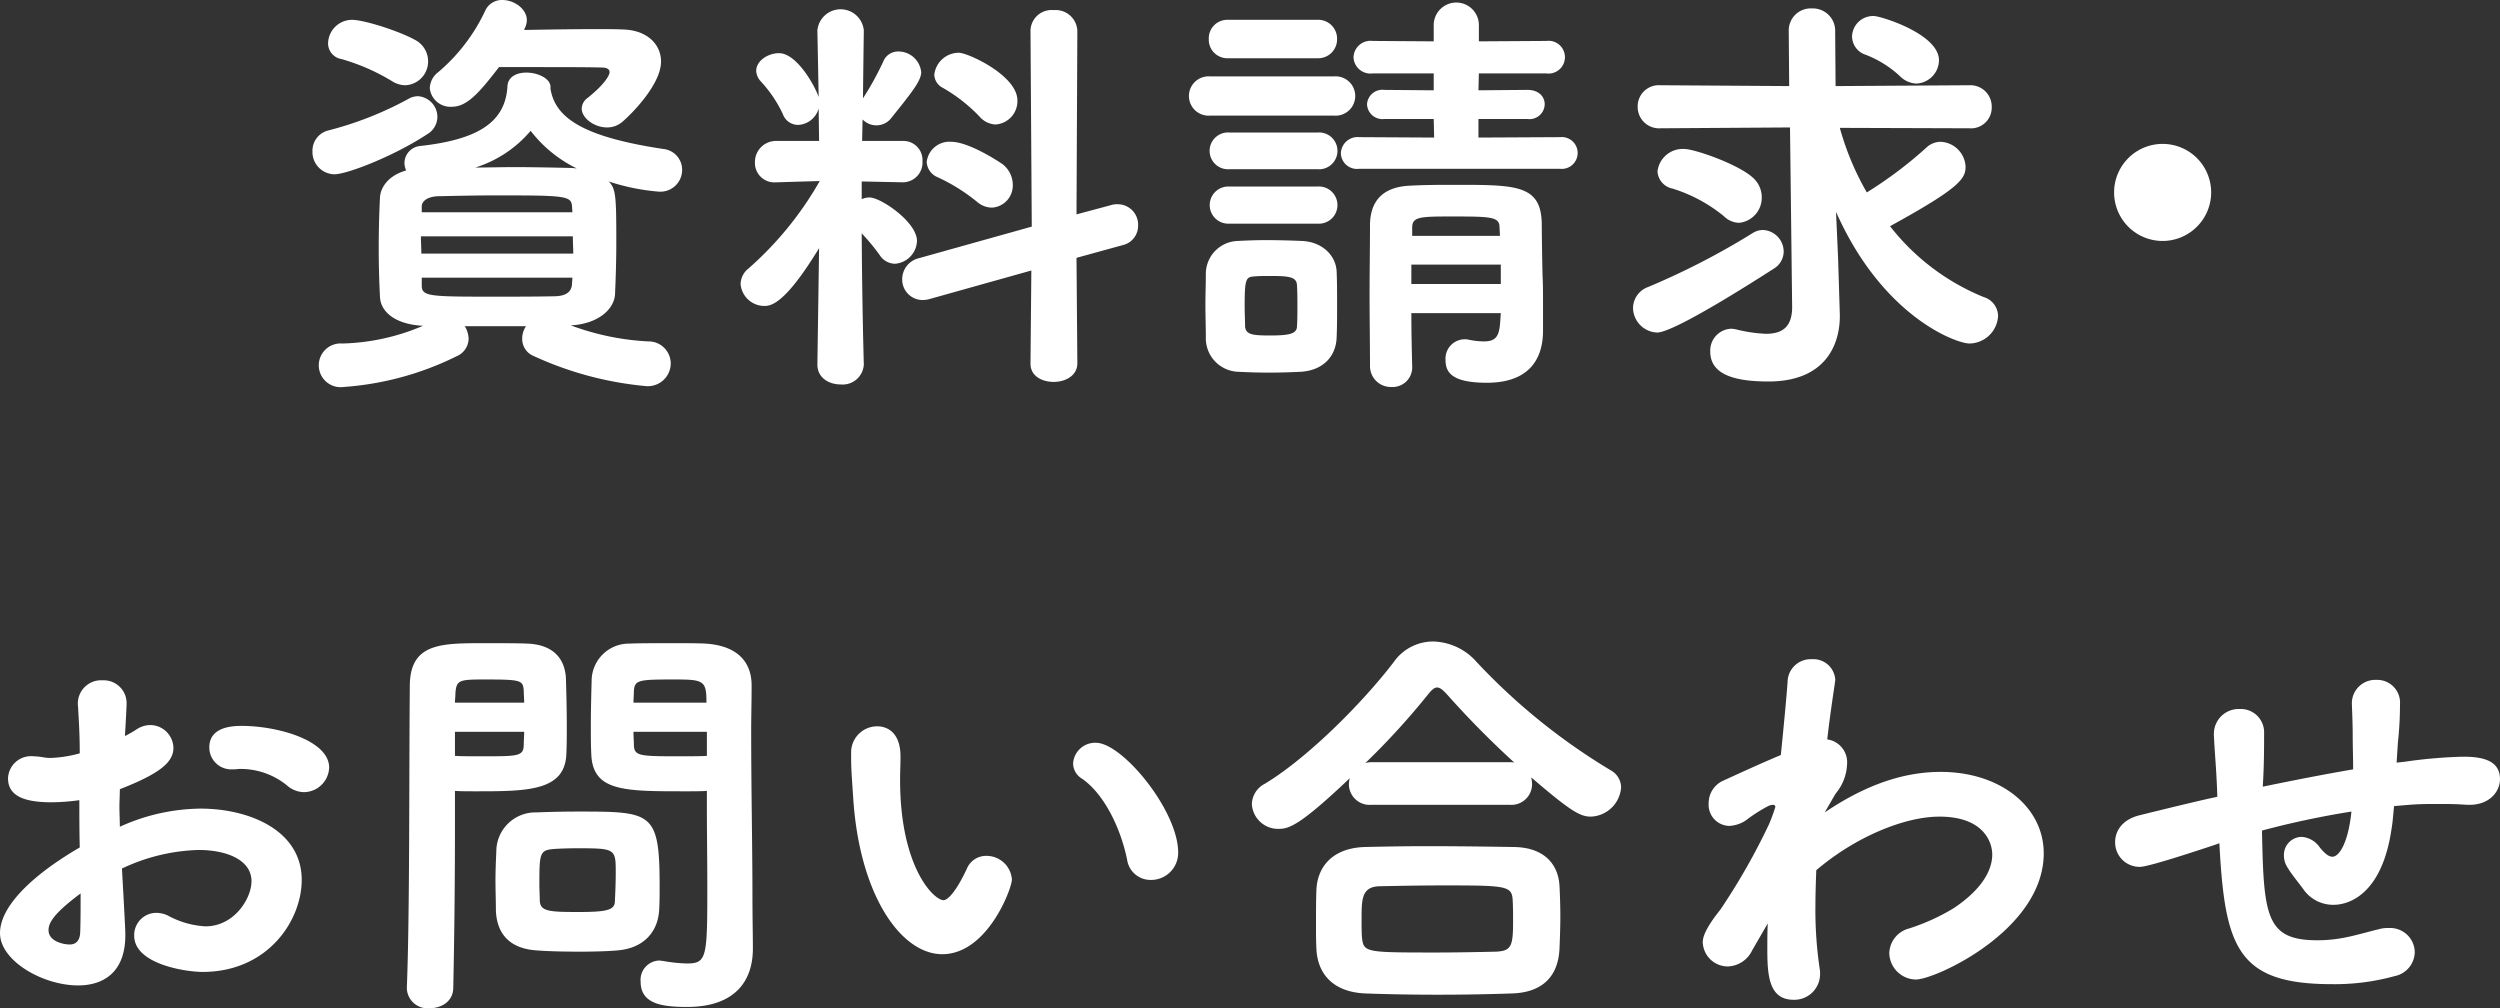
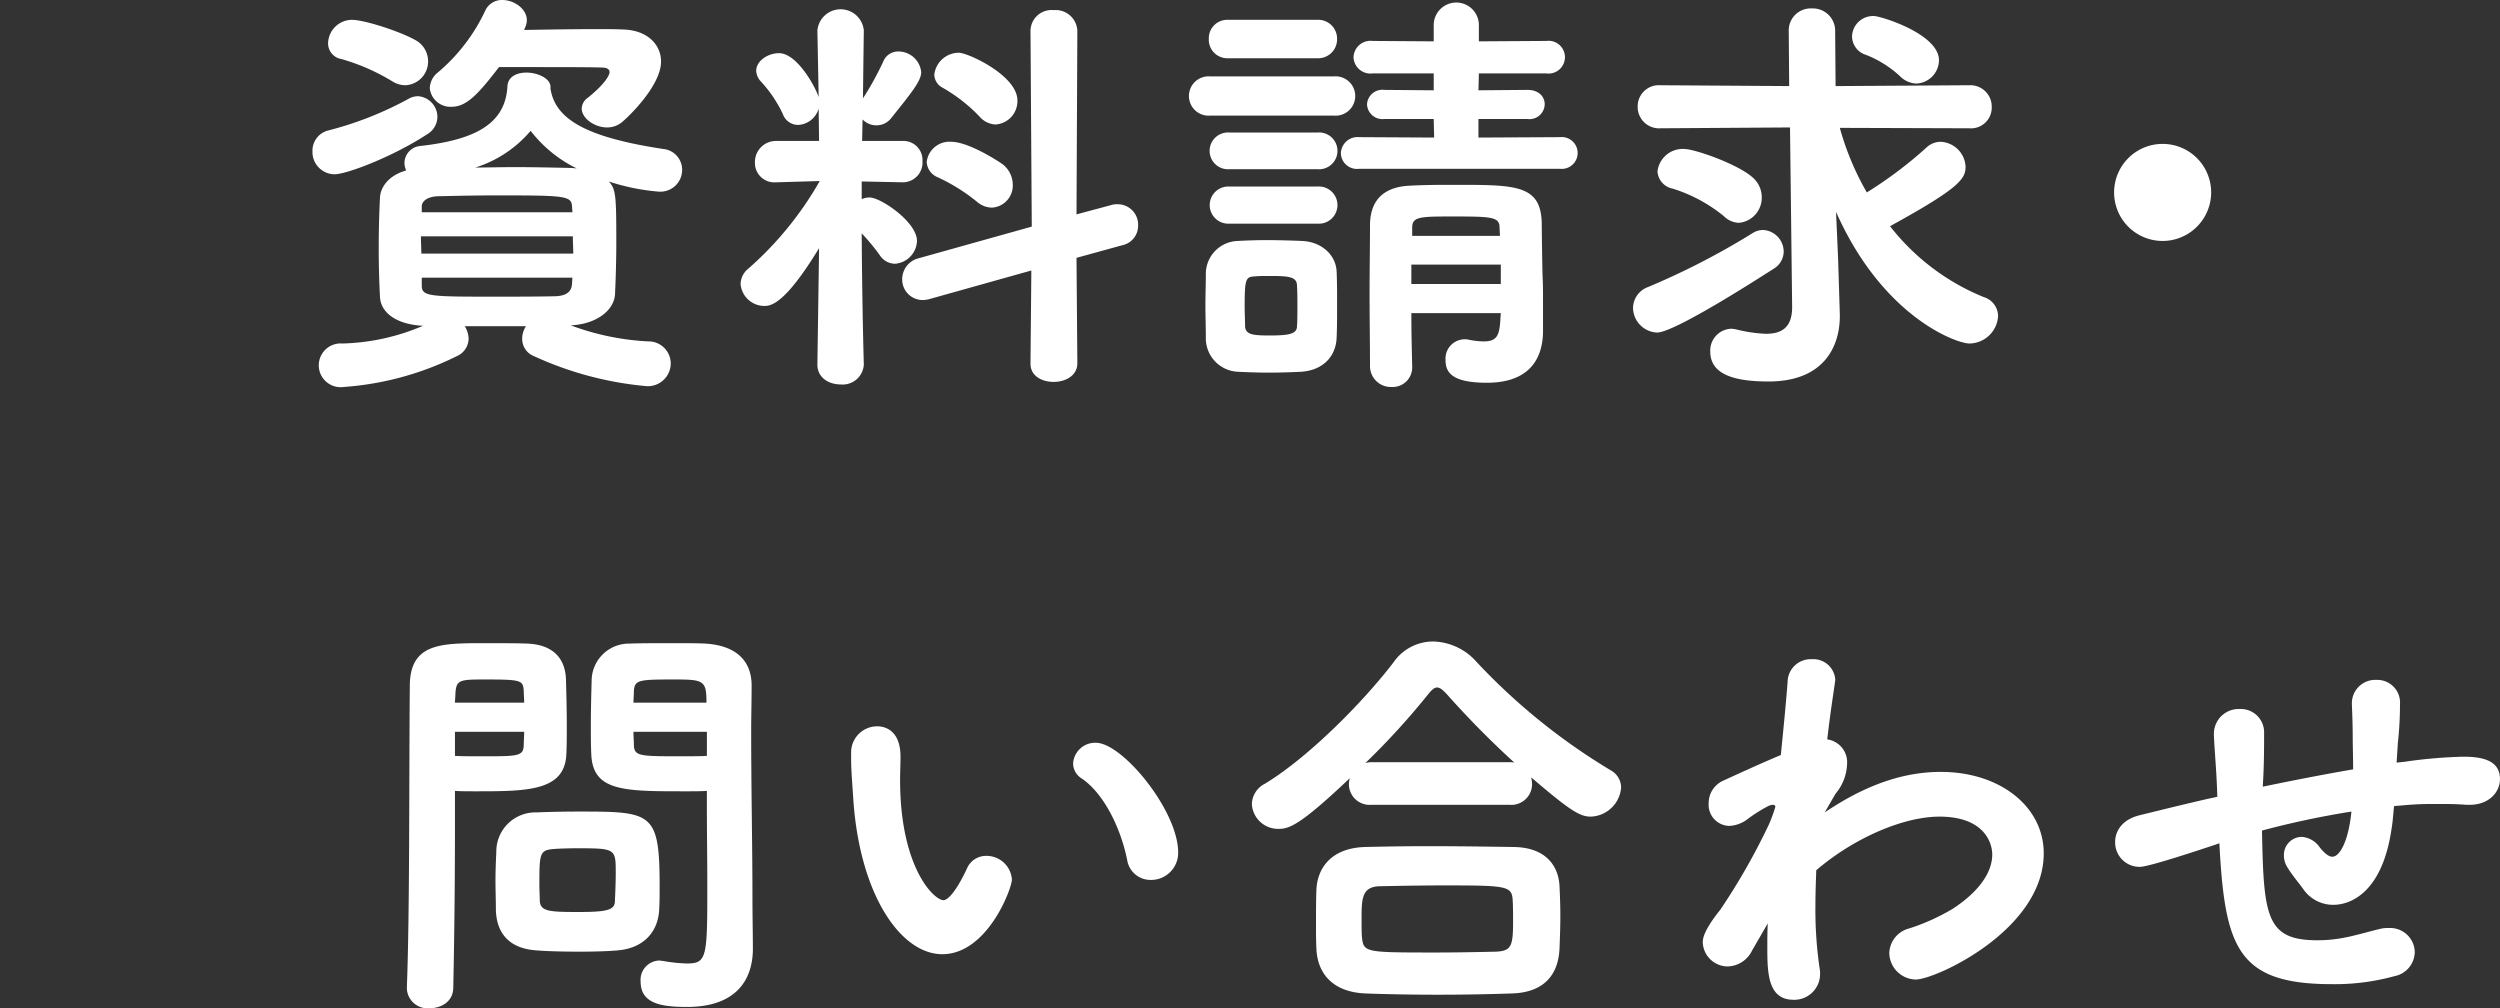
<svg xmlns="http://www.w3.org/2000/svg" width="331.755" height="133.792" viewBox="0 0 331.755 133.792">
  <rect x="0" y="0" width="331.755" height="133.792" fill="#333333" stroke="none" />
  <defs>
    <style>
      .cls-1 {
        fill: #fff;
      }
    </style>
  </defs>
  <g id="レイヤー_2" data-name="レイヤー 2">
    <g id="design">
      <g>
        <path class="cls-1" d="M44.377,23.128a2.96,2.96,0,0,1-2.912-3.08,2.763,2.763,0,0,1,2.128-2.744A45.772,45.772,0,0,0,54.233,13.104a2.552,2.552,0,0,1,1.231-.336A2.757,2.757,0,0,1,58.041,15.512a2.684,2.684,0,0,1-1.344,2.296C52.273,20.72,46.058,23.128,44.377,23.128ZM61.681,43.288a3.444,3.444,0,0,1,.505,1.624,2.575,2.575,0,0,1-1.568,2.352,40.089,40.089,0,0,1-15.008,4.088,2.903,2.903,0,1,1-.168-5.768,28.878,28.878,0,0,0,10.695-2.352c-3.527-.168-5.6-1.736-5.712-3.808-.111-2.184-.168-4.312-.168-6.44,0-2.352.057-4.592.168-6.776.057-1.288,1.064-2.912,3.473-3.584a2.632,2.632,0,0,1-.225-.952,2.29,2.29,0,0,1,2.072-2.296c7.56-.84,11.312-3.08,11.592-7.896.056-1.344,1.288-1.848,2.521-1.848,1.456,0,3.08.728,3.191,1.792v.392l.112.504c.896,3.64,4.872,5.936,14.84,7.448a2.772,2.772,0,0,1,2.52,2.8A2.892,2.892,0,0,1,87.329,25.424a28.518,28.518,0,0,1-6.552-1.344c.951.952,1.008,1.96,1.008,8.008,0,2.184-.057,4.424-.168,6.944-.112,2.072-2.353,3.976-5.88,4.144a34.424,34.424,0,0,0,10.248,2.128,2.944,2.944,0,0,1,3.023,2.912,3.033,3.033,0,0,1-3.248,3.024,45.372,45.372,0,0,1-14.896-3.976,2.451,2.451,0,0,1-1.568-2.296,2.963,2.963,0,0,1,.504-1.68ZM51.993,10.752A27.443,27.443,0,0,0,45.329,7.84a2.113,2.113,0,0,1-1.792-2.128A3.192,3.192,0,0,1,46.673,2.632c1.736,0,6.44,1.568,8.345,2.632a3.204,3.204,0,0,1,1.792,2.856,3.157,3.157,0,0,1-3.024,3.192A3.341,3.341,0,0,1,51.993,10.752Zm3.864,20.608c0,.784.056,1.512.056,2.296H76.073c0-.784-.057-1.512-.057-2.296Zm20.048-4.032c-.112-1.344-1.008-1.4-9.968-1.4-2.633,0-5.265.056-7.784.112-1.624.056-2.185.784-2.185,1.344v.784H75.961Zm.056,9.52H55.969v1.064c0,1.456,1.12,1.456,9.912,1.456,2.576,0,5.208,0,7.84-.056,1.513-.056,2.128-.672,2.185-1.624ZM69.577,3.976C72.657,3.92,76.185,3.864,79.153,3.864c1.344,0,2.575,0,3.64.056C85.873,4.032,87.721,5.88,87.721,8.176c0,2.856-3.527,6.608-5.151,8.008a3.087,3.087,0,0,1-2.017.728c-1.68,0-3.359-1.232-3.359-2.52a1.822,1.822,0,0,1,.783-1.4c2.185-1.736,2.912-2.968,2.912-3.416,0-.392-.336-.616-1.063-.616-1.792-.056-5.712-.056-9.353-.056H66.217c-2.744,3.584-4.312,5.264-6.271,5.264a2.754,2.754,0,0,1-2.912-2.464,2.789,2.789,0,0,1,1.12-2.128A24.049,24.049,0,0,0,64.425,1.344,2.422,2.422,0,0,1,66.665,0c1.568,0,3.248,1.176,3.248,2.688a2.523,2.523,0,0,1-.336,1.176ZM70.417,17.36a15.777,15.777,0,0,1-7.336,4.872c1.68,0,3.416-.056,5.152-.056,2.407,0,4.928.056,7.56.112.224,0,.504.056.729.056A17.335,17.335,0,0,1,70.417,17.36Z" />
        <path class="cls-1" d="M114.63,48.384a2.809,2.809,0,0,1-3.08,2.632c-1.568,0-3.08-.896-3.08-2.632v-.056l.224-15.4c-4.536,7.448-6.384,7.672-7.279,7.672a3.173,3.173,0,0,1-3.137-2.912,2.705,2.705,0,0,1,1.064-2.072A45.082,45.082,0,0,0,108.75,24.08v-.056l-5.656.168h-.112a2.572,2.572,0,0,1-2.8-2.632,2.793,2.793,0,0,1,2.856-2.856h5.655l-.056-4.312a2.963,2.963,0,0,1-2.744,2.184A2.154,2.154,0,0,1,103.878,15.12a16.947,16.947,0,0,0-2.912-4.312,2.226,2.226,0,0,1-.616-1.4c0-1.344,1.568-2.352,3.024-2.352,2.352,0,4.76,4.312,5.264,5.824l-.168-8.792V4.032a3.094,3.094,0,0,1,6.16,0v.056s-.057,3.92-.112,8.96a39.6,39.6,0,0,0,2.688-4.872,2.123,2.123,0,0,1,2.017-1.344,3.042,3.042,0,0,1,3.023,2.744c0,1.176-1.344,2.8-4.031,6.16a2.462,2.462,0,0,1-1.904.896,2.537,2.537,0,0,1-1.848-.784l-.057,2.856h5.376a2.536,2.536,0,0,1,2.632,2.688,2.618,2.618,0,0,1-2.575,2.8h-.057L114.35,24.08v2.352a2.426,2.426,0,0,1,1.064-.224c1.455,0,6.271,3.248,6.271,5.768a3.15,3.15,0,0,1-2.912,3.024,2.443,2.443,0,0,1-2.016-1.12,26.644,26.644,0,0,0-2.408-2.912c.056,9.688.28,17.36.28,17.36Zm22.119-.168.112-12.32-13.384,3.752a3.757,3.757,0,0,1-1.008.168,2.721,2.721,0,0,1-2.744-2.8,2.862,2.862,0,0,1,2.184-2.744l15.009-4.2L136.749,4.088a2.796,2.796,0,0,1,3.08-2.744,2.878,2.878,0,0,1,3.137,2.744l-.112,24.36,4.592-1.232a2.62,2.62,0,0,1,.896-.112,2.709,2.709,0,0,1,2.688,2.8,2.635,2.635,0,0,1-2.072,2.632l-6.104,1.68.112,14c0,1.624-1.568,2.464-3.137,2.464-1.567,0-3.08-.784-3.08-2.408ZM129.638,26.768a24.314,24.314,0,0,0-5.208-3.248,2.324,2.324,0,0,1-1.456-2.016,3.033,3.033,0,0,1,3.248-2.688c2.408,0,6.607,2.8,6.888,3.024a3.493,3.493,0,0,1,1.288,2.632,2.943,2.943,0,0,1-2.744,3.08A3.072,3.072,0,0,1,129.638,26.768Zm.336-11.312a21.482,21.482,0,0,0-4.872-3.808,2.02,2.02,0,0,1-1.12-1.736A3.286,3.286,0,0,1,127.229,7c1.232,0,7.784,3.024,7.784,6.328a3.106,3.106,0,0,1-2.912,3.192A2.991,2.991,0,0,1,129.974,15.456Z" />
        <path class="cls-1" d="M160.577,15.344a2.611,2.611,0,1,1,0-5.208H177.041a2.611,2.611,0,1,1,0,5.208Zm12.04,33.992c-1.176.056-2.688.112-4.2.112-1.512,0-2.968-.056-4.088-.112a4.448,4.448,0,0,1-4.312-4.592c0-1.4-.056-2.856-.056-4.256,0-1.456.056-2.8.056-4.032a4.374,4.374,0,0,1,4.2-4.48c1.063-.056,2.407-.112,3.808-.112,1.68,0,3.472.056,4.76.112,2.632.112,4.536,1.904,4.592,4.144.057,1.288.057,2.8.057,4.312,0,1.512,0,3.024-.057,4.256C177.321,47.376,175.474,49.168,172.617,49.336ZM162.985,7.728A2.464,2.464,0,0,1,160.409,5.152a2.451,2.451,0,0,1,2.576-2.52h11.816a2.5,2.5,0,0,1,2.632,2.52,2.511,2.511,0,0,1-2.632,2.576Zm.112,14.728a2.44,2.44,0,1,1,0-4.872h11.76a2.443,2.443,0,1,1,0,4.872Zm0,7.224a2.466,2.466,0,1,1,0-4.928h11.76a2.469,2.469,0,1,1,0,4.928Zm9.071,10.92c0-.952,0-1.904-.056-2.688,0-1.176-1.063-1.288-3.472-1.288-.784,0-1.624,0-2.128.056-1.176.056-1.344.28-1.344,3.976,0,.896.056,1.848.056,2.688.112,1.064,1.008,1.176,3.304,1.176,2.576,0,3.584-.224,3.584-1.232C172.169,42.504,172.169,41.552,172.169,40.6Zm8.177-18.2a2.133,2.133,0,0,1-2.408-2.072A2.223,2.223,0,0,1,180.401,18.2l9.912.056-.056-2.464h-6.553a2.047,2.047,0,0,1-2.296-1.96,2.042,2.042,0,0,1,2.296-1.904l6.553.056V9.744H182.138A2.244,2.244,0,0,1,179.617,7.616a2.251,2.251,0,0,1,2.521-2.184l8.12.056V3.192a2.999,2.999,0,0,1,5.991,0v2.296l8.96-.056a2.175,2.175,0,1,1,0,4.312h-8.96l-.056,2.24,6.496-.056c1.567,0,2.296.952,2.296,1.904a2.017,2.017,0,0,1-2.296,1.96h-6.496V18.256L207.001,18.2a2.114,2.114,0,1,1,0,4.2Zm18.815,19.152H187.289c0,2.464.057,4.872.112,7.056v.056a2.596,2.596,0,0,1-2.744,2.688,2.764,2.764,0,0,1-2.855-2.744c0-3.024-.057-6.272-.057-9.52,0-3.192.057-6.44.057-9.352.056-2.632,1.288-4.928,5.319-5.096,2.072-.112,4.032-.112,6.048-.112,8.009,0,11.312,0,11.425,5.096,0,.784.056,5.32.111,7.112.057.952.057,2.24.057,3.528v3.64c0,3.416-1.568,6.888-7.448,6.888-4.76,0-5.488-1.456-5.488-3.024a2.561,2.561,0,0,1,2.521-2.744,2.095,2.095,0,0,1,.56.056,9.986,9.986,0,0,0,2.016.224c1.792,0,2.072-.896,2.185-3.024Zm0-6.44H187.289v2.576h11.872Zm-.168-4.928c0-1.4-1.063-1.456-6.104-1.456-4.368,0-5.488,0-5.488,1.456v1.12h11.647Z" />
        <path class="cls-1" d="M219.898,44.128a3.325,3.325,0,0,1-3.192-3.304,3.01,3.01,0,0,1,2.017-2.744,98.251,98.251,0,0,0,13.888-7.168,2.617,2.617,0,0,1,1.344-.392,2.884,2.884,0,0,1,2.744,2.856,2.684,2.684,0,0,1-1.344,2.296C234.29,36.344,222.307,44.128,219.898,44.128ZM237.538,16.912l-17.191.112a2.838,2.838,0,0,1-3.024-2.856,2.808,2.808,0,0,1,3.024-2.856l17.08.112L237.37,4.2v-.056A2.92,2.92,0,0,1,240.45,1.12a2.963,2.963,0,0,1,3.08,3.08l.056,7.224,17.752-.112a2.835,2.835,0,0,1,2.969,2.912,2.748,2.748,0,0,1-2.969,2.8l-17.191-.056a36.618,36.618,0,0,0,3.584,8.568,54.824,54.824,0,0,0,7.952-5.992,2.77,2.77,0,0,1,1.848-.728,3.466,3.466,0,0,1,3.304,3.304c0,1.624-.84,2.856-10.023,7.896a30.161,30.161,0,0,0,12.432,9.408,2.657,2.657,0,0,1,1.904,2.52,3.858,3.858,0,0,1-3.809,3.64c-1.68,0-11.479-3.472-17.695-17.472l.279,6.272.225,7.336v.28c0,3.584-1.792,8.624-9.464,8.624-4.592,0-7.729-.952-7.729-3.976a2.892,2.892,0,0,1,2.8-3.024,3.853,3.853,0,0,1,.729.112,19.5,19.5,0,0,0,3.864.56c1.96,0,3.472-.728,3.472-3.528v-.112Zm-8.792,11.76a20.297,20.297,0,0,0-6.775-3.64,2.476,2.476,0,0,1-2.017-2.296,3.37,3.37,0,0,1,3.528-2.968c1.4,0,7.168,2.016,9.128,3.808a3.436,3.436,0,0,1,1.176,2.576,3.332,3.332,0,0,1-3.023,3.416A2.97,2.97,0,0,1,228.746,28.672ZM252.099,10.08a14.295,14.295,0,0,0-4.48-2.8,2.593,2.593,0,0,1-1.848-2.408,2.789,2.789,0,0,1,2.912-2.744c.84,0,8.624,2.352,8.624,5.88a3.135,3.135,0,0,1-3.024,3.08A3.252,3.252,0,0,1,252.099,10.08Z" />
        <path class="cls-1" d="M286.93,31.976a6.44,6.44,0,1,1,6.496-6.44A6.453,6.453,0,0,1,286.93,31.976Z" />
-         <path class="cls-1" d="M16.632,124.104c0,4.984-2.968,6.664-6.271,6.664-4.648,0-10.36-3.248-10.36-6.944,0-3.36,3.864-7.448,10.584-11.368-.056-2.128-.056-4.256-.056-6.272a27.378,27.378,0,0,1-3.696.28c-3.64,0-5.768-.84-5.768-3.192A3.053,3.053,0,0,1,4.424,100.36a8.361,8.361,0,0,1,1.177.112,6.197,6.197,0,0,0,1.063.112,16.421,16.421,0,0,0,3.92-.616c0-2.408-.111-4.088-.224-6.16a3.088,3.088,0,0,1,3.248-3.528,3.037,3.037,0,0,1,3.191,3.136c0,.168-.111,2.576-.224,4.256a14.293,14.293,0,0,0,1.568-.896,3.335,3.335,0,0,1,1.792-.56,3.097,3.097,0,0,1,3.08,3.024c0,1.904-1.792,3.416-7.112,5.488,0,.728-.056,1.568-.056,2.408,0,.784.056,1.68.056,2.576a26.415,26.415,0,0,1,10.696-2.408c6.439,0,13.439,2.856,13.439,9.464,0,5.376-4.479,12.208-13.16,12.208-2.184,0-9.071-1.008-9.071-4.816a2.95,2.95,0,0,1,2.911-3.024,3.626,3.626,0,0,1,1.624.392,11.644,11.644,0,0,0,4.929,1.4c3.808,0,6.104-3.696,6.104-5.992,0-2.744-3.136-4.144-7.056-4.144a25.286,25.286,0,0,0-10.136,2.464C16.576,122.312,16.632,123.432,16.632,124.104Zm-10.191-.672c0,1.512,2.016,1.904,2.8,1.904s1.344-.448,1.4-1.568c.056-1.344.056-3.08.056-5.208C7,121.304,6.44,122.536,6.44,123.432Zm33.88-18.312a3.483,3.483,0,0,1-2.24-.896,9.725,9.725,0,0,0-5.992-2.184,4.809,4.809,0,0,0-.896.056h-.448a2.902,2.902,0,0,1-2.968-2.912c0-2.744,3.08-2.856,4.312-2.856,4.704,0,11.592,1.904,11.592,5.544A3.386,3.386,0,0,1,40.32,105.12Z" />
        <path class="cls-1" d="M57.014,133.792a2.751,2.751,0,0,1-3.023-2.576v-.168c.392-10.136.28-27.776.392-39.984,0-5.712,4.088-5.712,9.856-5.712,2.296,0,4.647,0,5.712.056,3.248.112,5.04,1.792,5.152,4.704.056,2.016.111,4.144.111,6.216,0,1.288,0,2.52-.056,3.696-.168,4.928-5.096,4.984-11.928,4.984-1.177,0-2.185,0-2.856-.056v4.816c0,5.768-.056,13.44-.224,21.28C60.15,132.896,58.582,133.792,57.014,133.792ZM69.559,93.248c0-.56-.057-1.12-.057-1.624-.112-1.344-.336-1.456-5.096-1.456-3.528,0-3.864.056-3.977,1.96,0,.392-.056.728-.056,1.12Zm-9.185,3.864v3.192c.616.056,2.128.056,3.696.056,4.647,0,5.376,0,5.432-1.456,0-.56.057-1.176.057-1.792Zm5.376,19.768c0-1.344.056-2.632.112-3.864a5.188,5.188,0,0,1,5.319-5.208c1.288-.056,3.416-.112,5.545-.112,9.855,0,10.808.056,10.808,9.968,0,.952,0,1.96-.056,2.968-.112,2.968-2.017,5.208-5.545,5.488-1.231.112-3.136.168-4.983.168-2.185,0-4.368-.056-5.712-.168-3.584-.224-5.32-2.184-5.433-5.32C65.806,119.512,65.75,118.168,65.75,116.88Zm15.96-1.12c0-3.136-.056-3.192-5.152-3.192-1.344,0-2.688.056-3.247.112-1.681.168-1.736.672-1.736,4.648,0,.84.056,1.624.056,2.24.112,1.344,1.12,1.456,5.04,1.456,3.809,0,4.928-.224,4.928-1.456C81.654,118.392,81.71,117.048,81.71,115.76Zm8.96-10.752c-8.063,0-12.04-.056-12.208-4.984-.056-1.176-.056-2.408-.056-3.696,0-2.072.056-4.2.111-6.216a4.958,4.958,0,0,1,5.04-4.704c1.064-.056,3.528-.056,5.824-.056,1.681,0,3.304,0,4.256.056,4.312.28,6.104,2.52,6.104,5.544v.168c0,1.96-.057,3.92-.057,5.824,0,7.84.168,15.456.168,22.064,0,2.632.057,4.984.057,6.888,0,4.2-2.296,7.728-8.736,7.728-3.304,0-6.16-.392-6.16-3.36a2.565,2.565,0,0,1,2.465-2.8c.168,0,.336.056.504.056a20.558,20.558,0,0,0,3.191.336c2.632,0,2.688-.84,2.688-10.136,0-3.64-.057-7.336-.057-10.64V104.952C93.134,105.008,91.958,105.008,90.67,105.008Zm3.08-11.76c0-2.912-.336-3.08-4.2-3.08-4.815,0-5.319.056-5.432,1.512,0,.504-.056,1.008-.056,1.568Zm.056,3.864H84.062c0,.616.056,1.232.056,1.792.056,1.4.784,1.456,5.712,1.456,1.68,0,3.36,0,3.976-.056Z" />
        <path class="cls-1" d="M113.227,105.96c-.168-2.632-.28-3.808-.28-5.264v-.952a3.459,3.459,0,0,1,3.472-3.36c1.177,0,3.08.672,3.08,4.032,0,1.12-.056,1.96-.056,3.08,0,11.592,4.479,15.96,5.768,15.96.112,0,1.12,0,3.08-4.144a2.756,2.756,0,0,1,2.576-1.736,3.379,3.379,0,0,1,3.416,3.136c0,1.176-3.248,9.912-9.24,9.912C119.555,126.624,114.066,118.784,113.227,105.96Zm36.344,8.12c-.896-4.368-3.136-8.792-5.992-10.752a2.377,2.377,0,0,1-1.176-2.016,2.928,2.928,0,0,1,3.023-2.744c3.528,0,10.92,9.016,10.92,14.56a3.592,3.592,0,0,1-3.64,3.64A3.135,3.135,0,0,1,149.57,114.08Z" />
        <path class="cls-1" d="M181.973,106.8a2.748,2.748,0,0,1-2.969-2.8,3.299,3.299,0,0,1,.112-.728c-6.496,6.16-8.008,6.72-9.408,6.72a3.488,3.488,0,0,1-3.584-3.304,3.136,3.136,0,0,1,1.736-2.688c5.824-3.528,13.104-10.92,17.08-16.128a6.384,6.384,0,0,1,5.264-2.744,7.931,7.931,0,0,1,5.769,2.744,82.378,82.378,0,0,0,17.752,14.336,2.62,2.62,0,0,1,1.399,2.296,4.183,4.183,0,0,1-4.032,3.864c-1.456,0-2.8-.84-7.896-5.208a4.349,4.349,0,0,1,.112.84,2.748,2.748,0,0,1-2.969,2.8Zm18.647,25.032c-3.248.112-6.552.168-9.855.168-3.248,0-6.496-.056-9.576-.168-4.145-.168-6.328-2.464-6.496-5.88-.056-1.008-.056-2.184-.056-3.36,0-1.624,0-3.248.056-4.536.112-2.688,1.792-5.488,6.384-5.656,2.353-.056,5.264-.112,8.4-.112,3.808,0,7.84.056,11.424.112,3.976.056,5.88,2.24,6.048,5.152.056,1.176.112,2.576.112,4.032,0,1.456-.057,2.912-.112,4.312C206.78,129.536,204.708,131.72,200.62,131.832Zm.168-9.464c0-1.008,0-2.072-.056-2.968-.112-1.848-.896-1.904-9.128-1.904-2.968,0-5.992.056-8.624.112-2.296.112-2.296,1.736-2.296,4.424,0,.896,0,1.792.056,2.408.224,1.96.504,1.96,9.912,1.96,2.632,0,5.376-.056,7.896-.112C200.508,126.176,200.788,125.616,200.788,122.368Zm-.504-21.224a2.724,2.724,0,0,1,.672.056,122.182,122.182,0,0,1-8.904-9.016c-.56-.616-.951-.952-1.344-.952-.392,0-.728.336-1.231.952a97.741,97.741,0,0,1-8.288,9.072,3.3,3.3,0,0,1,.784-.112Z" />
        <path class="cls-1" d="M232.513,126.12a3.707,3.707,0,0,1-3.248,2.128,3.325,3.325,0,0,1-3.304-3.192c0-.504.111-1.568,2.352-4.368a86.666,86.666,0,0,0,6.44-11.312,22.32,22.32,0,0,0,.84-2.296c0-.168-.112-.28-.336-.28a1.7,1.7,0,0,0-.616.168,20.542,20.542,0,0,0-2.968,1.904,4.366,4.366,0,0,1-2.24.728,2.806,2.806,0,0,1-2.688-3.024,3.244,3.244,0,0,1,1.904-2.968c1.96-.896,4.872-2.24,7.672-3.416.393-3.92.729-7.392.896-9.688A3.06,3.06,0,0,1,240.408,87.48a2.913,2.913,0,0,1,3.137,2.744c0,.112-.057.28-.057.448-.279,1.904-.672,4.48-1.008,7.448a3.062,3.062,0,0,1,2.632,3.248,6.422,6.422,0,0,1-1.456,3.864c-.168.224-.728,1.232-1.512,2.576,4.088-2.744,9.296-5.376,15.4-5.376,7.84,0,13.663,4.592,13.663,10.808,0,10.192-14.392,16.744-16.968,16.744a3.585,3.585,0,0,1-3.527-3.528,3.497,3.497,0,0,1,2.632-3.248,27.759,27.759,0,0,0,5.823-2.632c3.752-2.464,5.208-5.04,5.208-7.168,0-1.736-1.231-5.04-7-5.04-4.76,0-11.312,2.8-16.352,7.112-.056,1.568-.112,3.08-.112,4.592a53.331,53.331,0,0,0,.561,8.456,3.212,3.212,0,0,1,.056.728,3.415,3.415,0,0,1-3.527,3.416c-3.36,0-3.473-3.472-3.473-6.832,0-1.008,0-2.128.057-3.304Z" />
        <path class="cls-1" d="M317.699,106.968c-.112,1.008-.168,2.072-.336,3.024-1.232,8.456-5.433,10.08-7.729,10.08a4.814,4.814,0,0,1-3.976-2.072c-.729-1.008-1.568-1.96-2.185-3.024a2.857,2.857,0,0,1-.392-1.456,2.391,2.391,0,0,1,2.352-2.464,3.163,3.163,0,0,1,2.408,1.4c.729.896,1.232,1.232,1.681,1.232.84,0,2.071-1.68,2.52-5.992a117.522,117.522,0,0,0-11.872,2.52c.224,11.312.504,14.56,7.336,14.56,3.248,0,5.32-.784,8.344-1.512a4.006,4.006,0,0,1,1.12-.112,3.262,3.262,0,0,1,3.473,3.192,3.314,3.314,0,0,1-2.688,3.192,29.801,29.801,0,0,1-8.288,1.064c-12.6,0-14.224-4.872-14.952-18.704l-.447.168c-5.376,1.792-9.24,2.968-10.08,2.968a3.236,3.236,0,0,1-3.304-3.304c0-1.456.951-2.968,3.191-3.528,2.464-.616,6.608-1.624,9.072-2.184l1.288-.28v-.336c-.112-3.248-.336-5.432-.448-7.84v-.168a3.293,3.293,0,0,1,3.416-3.304,3.095,3.095,0,0,1,3.248,3.192c0,1.792,0,4.312-.168,6.944v.168c3.527-.728,7.728-1.568,11.983-2.296,0-1.568-.056-3.08-.056-4.312,0-1.456-.056-2.912-.112-4.368V93.304a3.104,3.104,0,0,1,3.248-3.08,3.022,3.022,0,0,1,3.137,3.248,46.568,46.568,0,0,1-.28,5.096l-.168,2.632,1.063-.112a63.593,63.593,0,0,1,7.784-.672c2.464,0,4.872.448,4.872,2.968,0,1.68-1.4,3.416-4.032,3.416h-.392c-1.4-.112-2.576-.112-3.809-.112-1.176,0-2.407,0-3.808.112Z" />
      </g>
    </g>
  </g>
</svg>